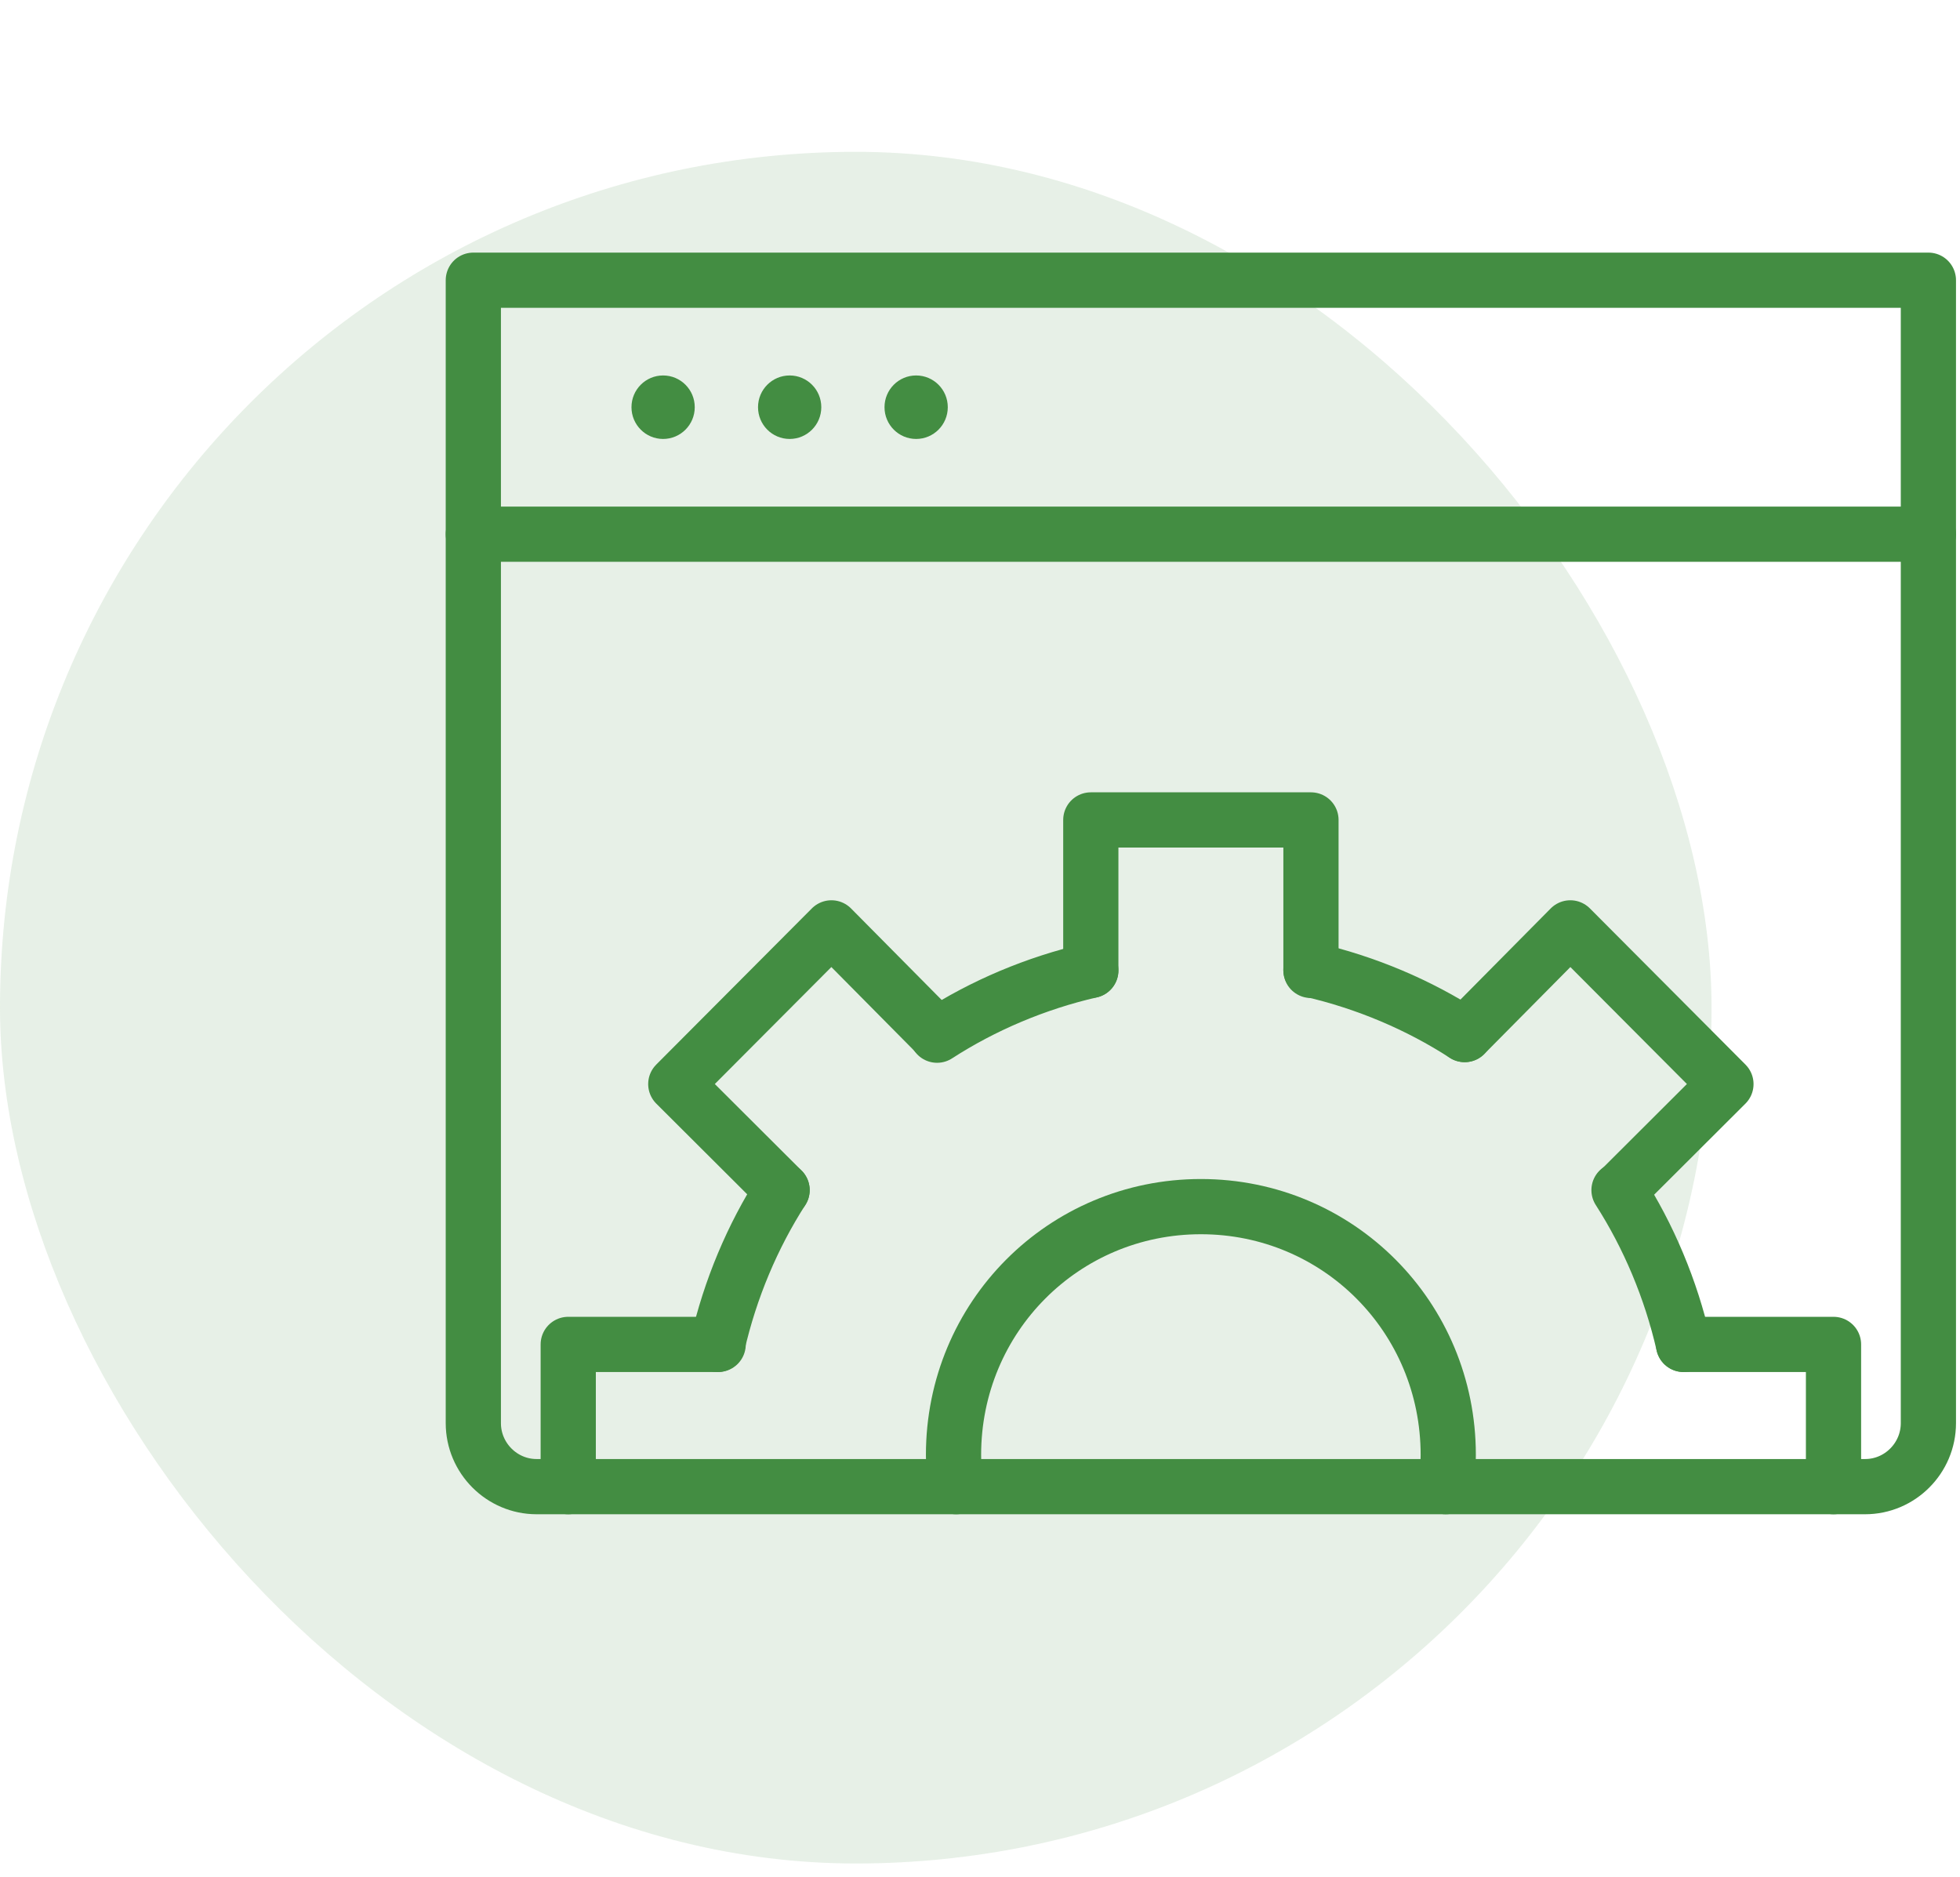
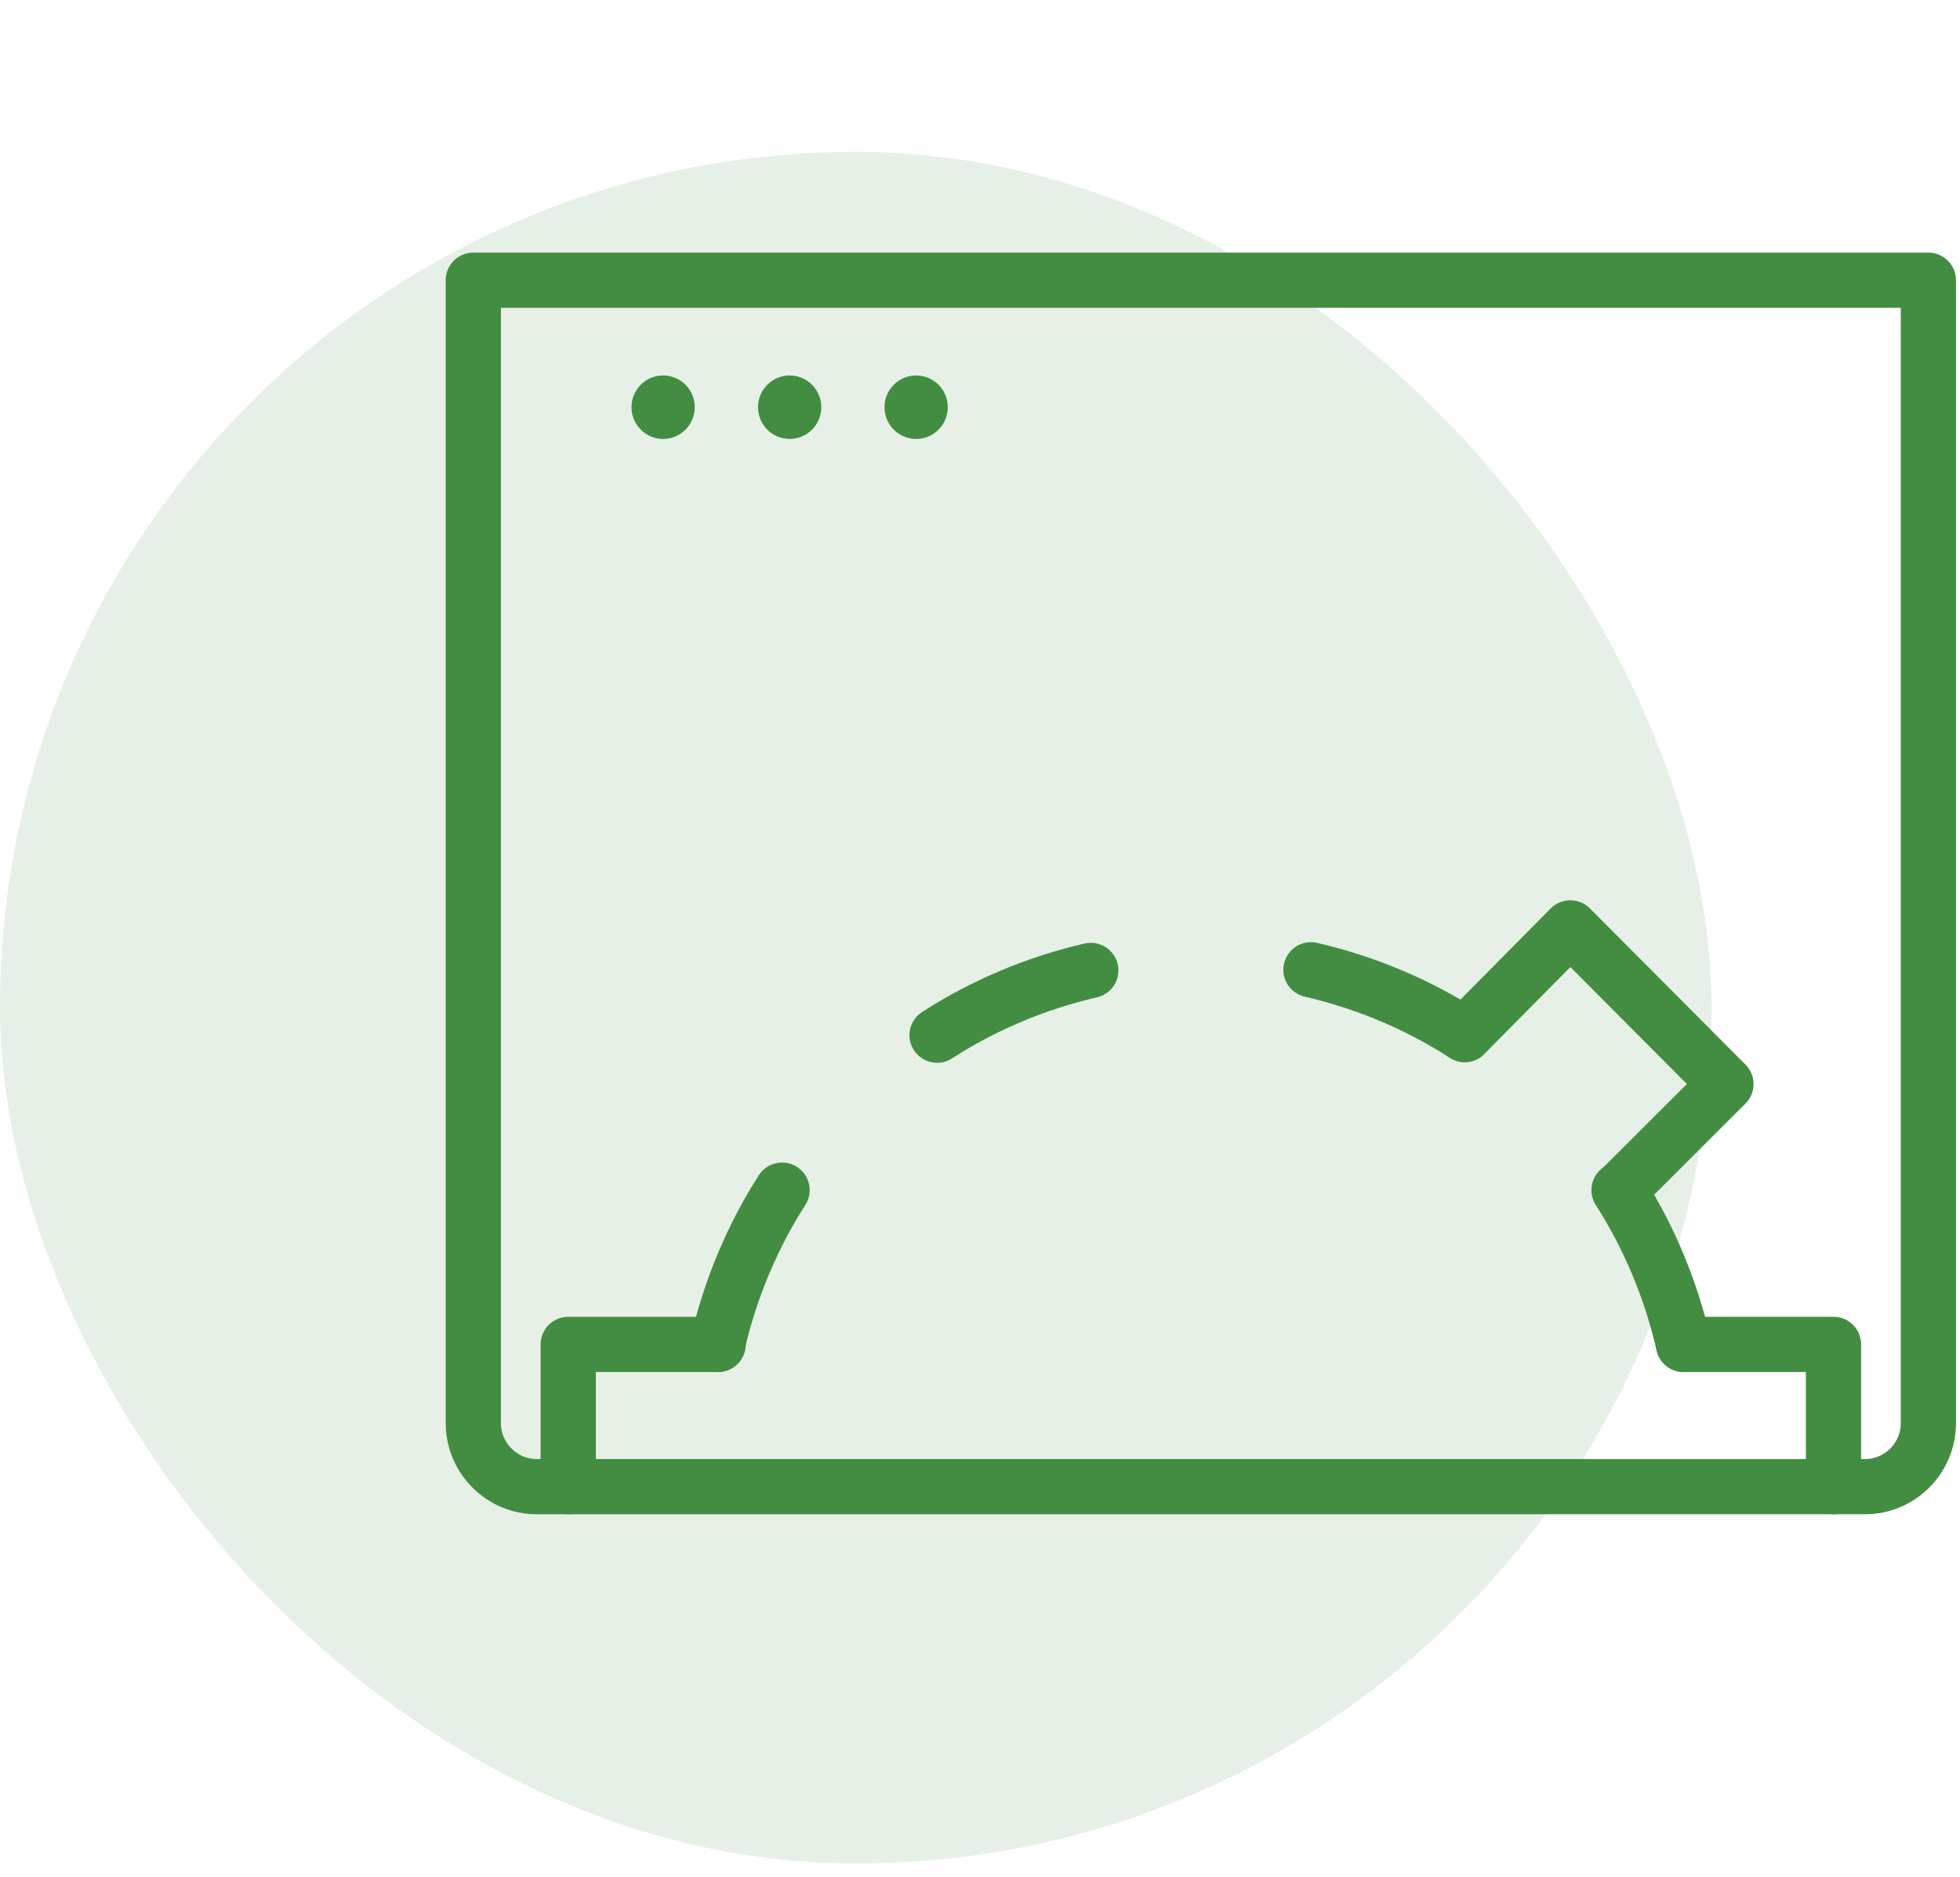
<svg xmlns="http://www.w3.org/2000/svg" width="71" height="68" viewBox="0 0 71 68" fill="none">
  <g opacity="0.13">
    <rect y="5.5" width="62" height="62" rx="31" fill="#438D42" />
  </g>
  <g clip-path="url(#clip0_2073_56)">
    <path d="M39.514 35.151C37.52 35.611 35.618 36.416 33.945 37.497" stroke="#438D42" stroke-width="2" stroke-linecap="round" stroke-linejoin="round" />
    <path d="M53.057 37.474C51.384 36.393 49.482 35.588 47.488 35.128" stroke="#438D42" stroke-width="2" stroke-linecap="round" stroke-linejoin="round" />
    <path d="M60.986 48.698C60.528 46.697 59.725 44.788 58.648 43.109" stroke="#438D42" stroke-width="2" stroke-linecap="round" stroke-linejoin="round" />
    <path d="M28.33 43.109C27.253 44.788 26.451 46.697 25.992 48.698" stroke="#438D42" stroke-width="2" stroke-linecap="round" stroke-linejoin="round" />
-     <path d="M52.37 53.85C52.439 53.482 52.462 53.091 52.462 52.7C52.462 47.709 48.474 43.707 43.501 43.707C38.529 43.707 34.541 47.709 34.541 52.7C34.541 53.091 34.564 53.482 34.633 53.85" stroke="#438D42" stroke-width="2" stroke-linecap="round" stroke-linejoin="round" />
-     <path d="M39.514 35.151V29.7H47.489V35.151" stroke="#438D42" stroke-width="2" stroke-linecap="round" stroke-linejoin="round" />
    <path d="M53.057 37.474L56.884 33.61L62.521 39.268L58.671 43.109" stroke="#438D42" stroke-width="2" stroke-linecap="round" stroke-linejoin="round" />
    <path d="M60.986 48.698H66.418V53.85" stroke="#438D42" stroke-width="2" stroke-linecap="round" stroke-linejoin="round" />
    <path d="M20.584 53.85V48.698H26.015" stroke="#438D42" stroke-width="2" stroke-linecap="round" stroke-linejoin="round" />
-     <path d="M28.331 43.109L24.48 39.268L30.118 33.61L33.945 37.474" stroke="#438D42" stroke-width="2" stroke-linecap="round" stroke-linejoin="round" />
    <path d="M17.146 10.15H69.855V51.55C69.855 52.815 68.824 53.85 67.563 53.85H19.438C18.178 53.85 17.146 52.815 17.146 51.55V10.15Z" stroke="#438D42" stroke-width="2" stroke-linecap="round" stroke-linejoin="round" />
-     <path d="M17.146 19.35H69.855" stroke="#438D42" stroke-width="2" stroke-linecap="round" stroke-linejoin="round" />
    <path d="M24.021 15.9C24.654 15.9 25.167 15.385 25.167 14.75C25.167 14.114 24.654 13.6 24.021 13.6C23.388 13.6 22.875 14.114 22.875 14.75C22.875 15.385 23.388 15.9 24.021 15.9Z" fill="#438D42" />
    <path d="M28.605 15.9C29.238 15.9 29.751 15.385 29.751 14.75C29.751 14.114 29.238 13.6 28.605 13.6C27.972 13.6 27.459 14.114 27.459 14.75C27.459 15.385 27.972 15.9 28.605 15.9Z" fill="#438D42" />
    <path d="M33.187 15.9C33.82 15.9 34.333 15.385 34.333 14.75C34.333 14.114 33.82 13.6 33.187 13.6C32.554 13.6 32.041 14.114 32.041 14.75C32.041 15.385 32.554 15.9 33.187 15.9Z" fill="#438D42" />
  </g>
  <defs>
    <clipPath id="clip0_2073_56">
      <rect width="55" height="46" fill="white" transform="translate(16 9)" />
    </clipPath>
  </defs>
</svg>